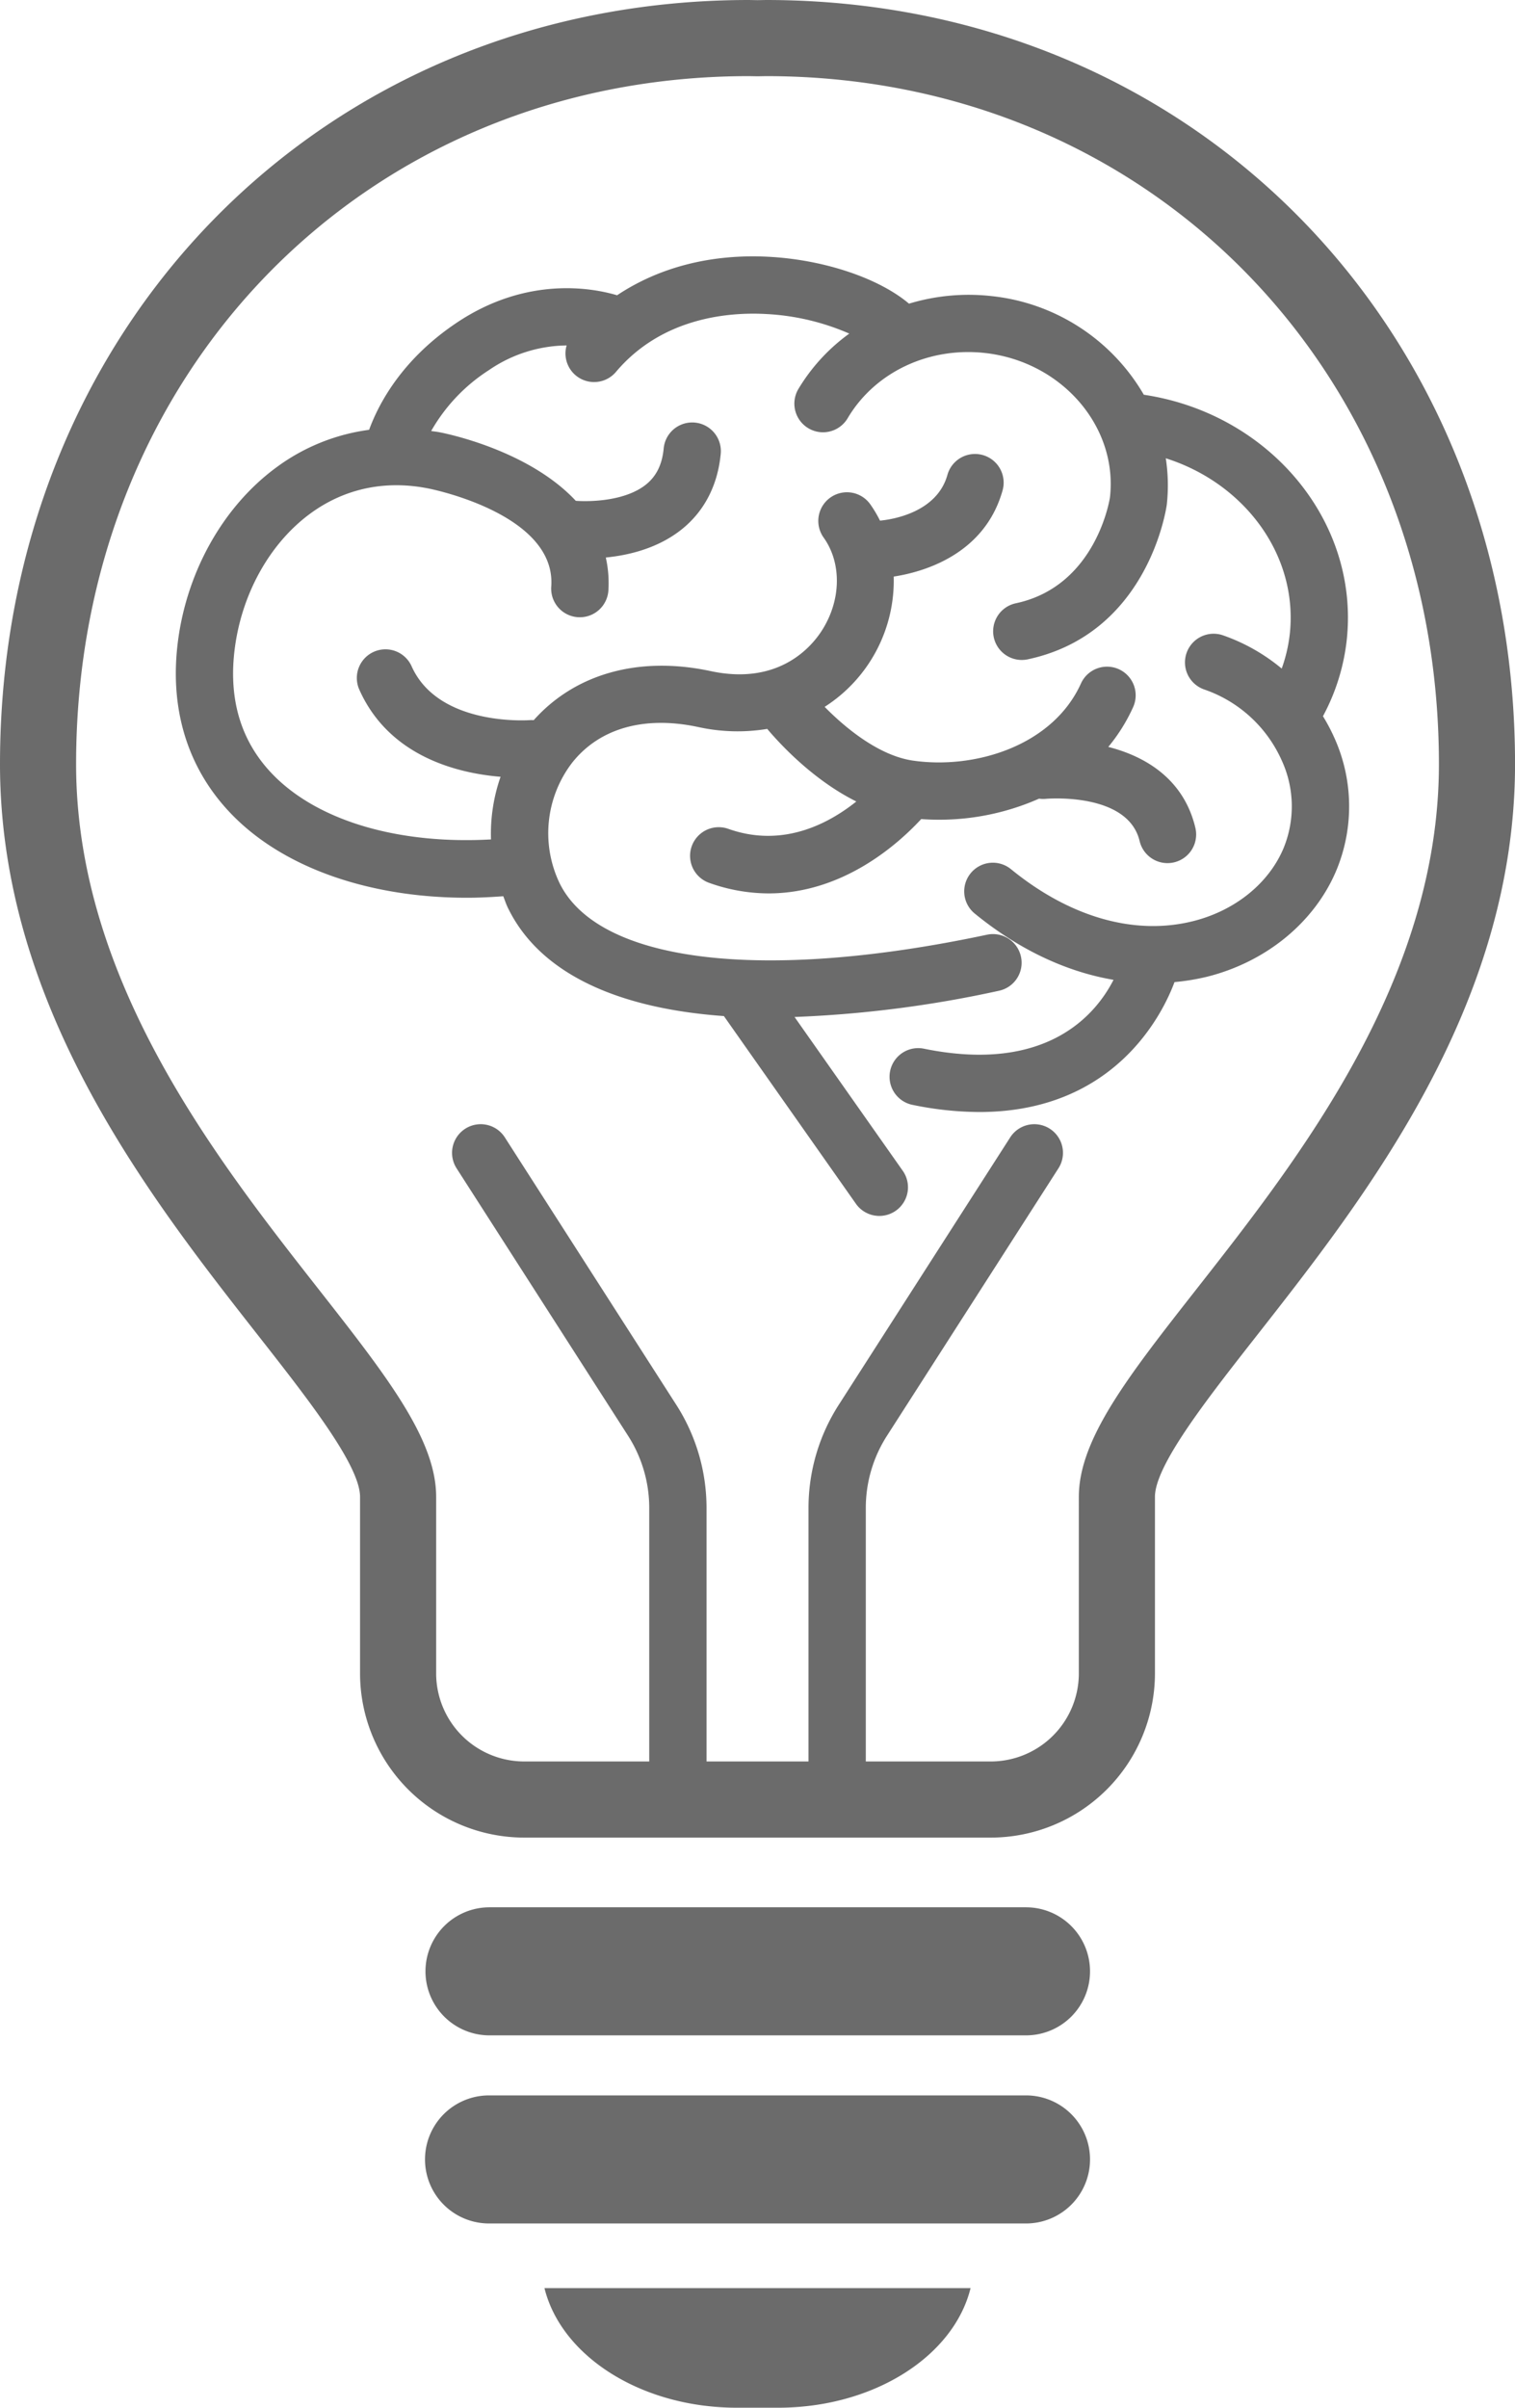
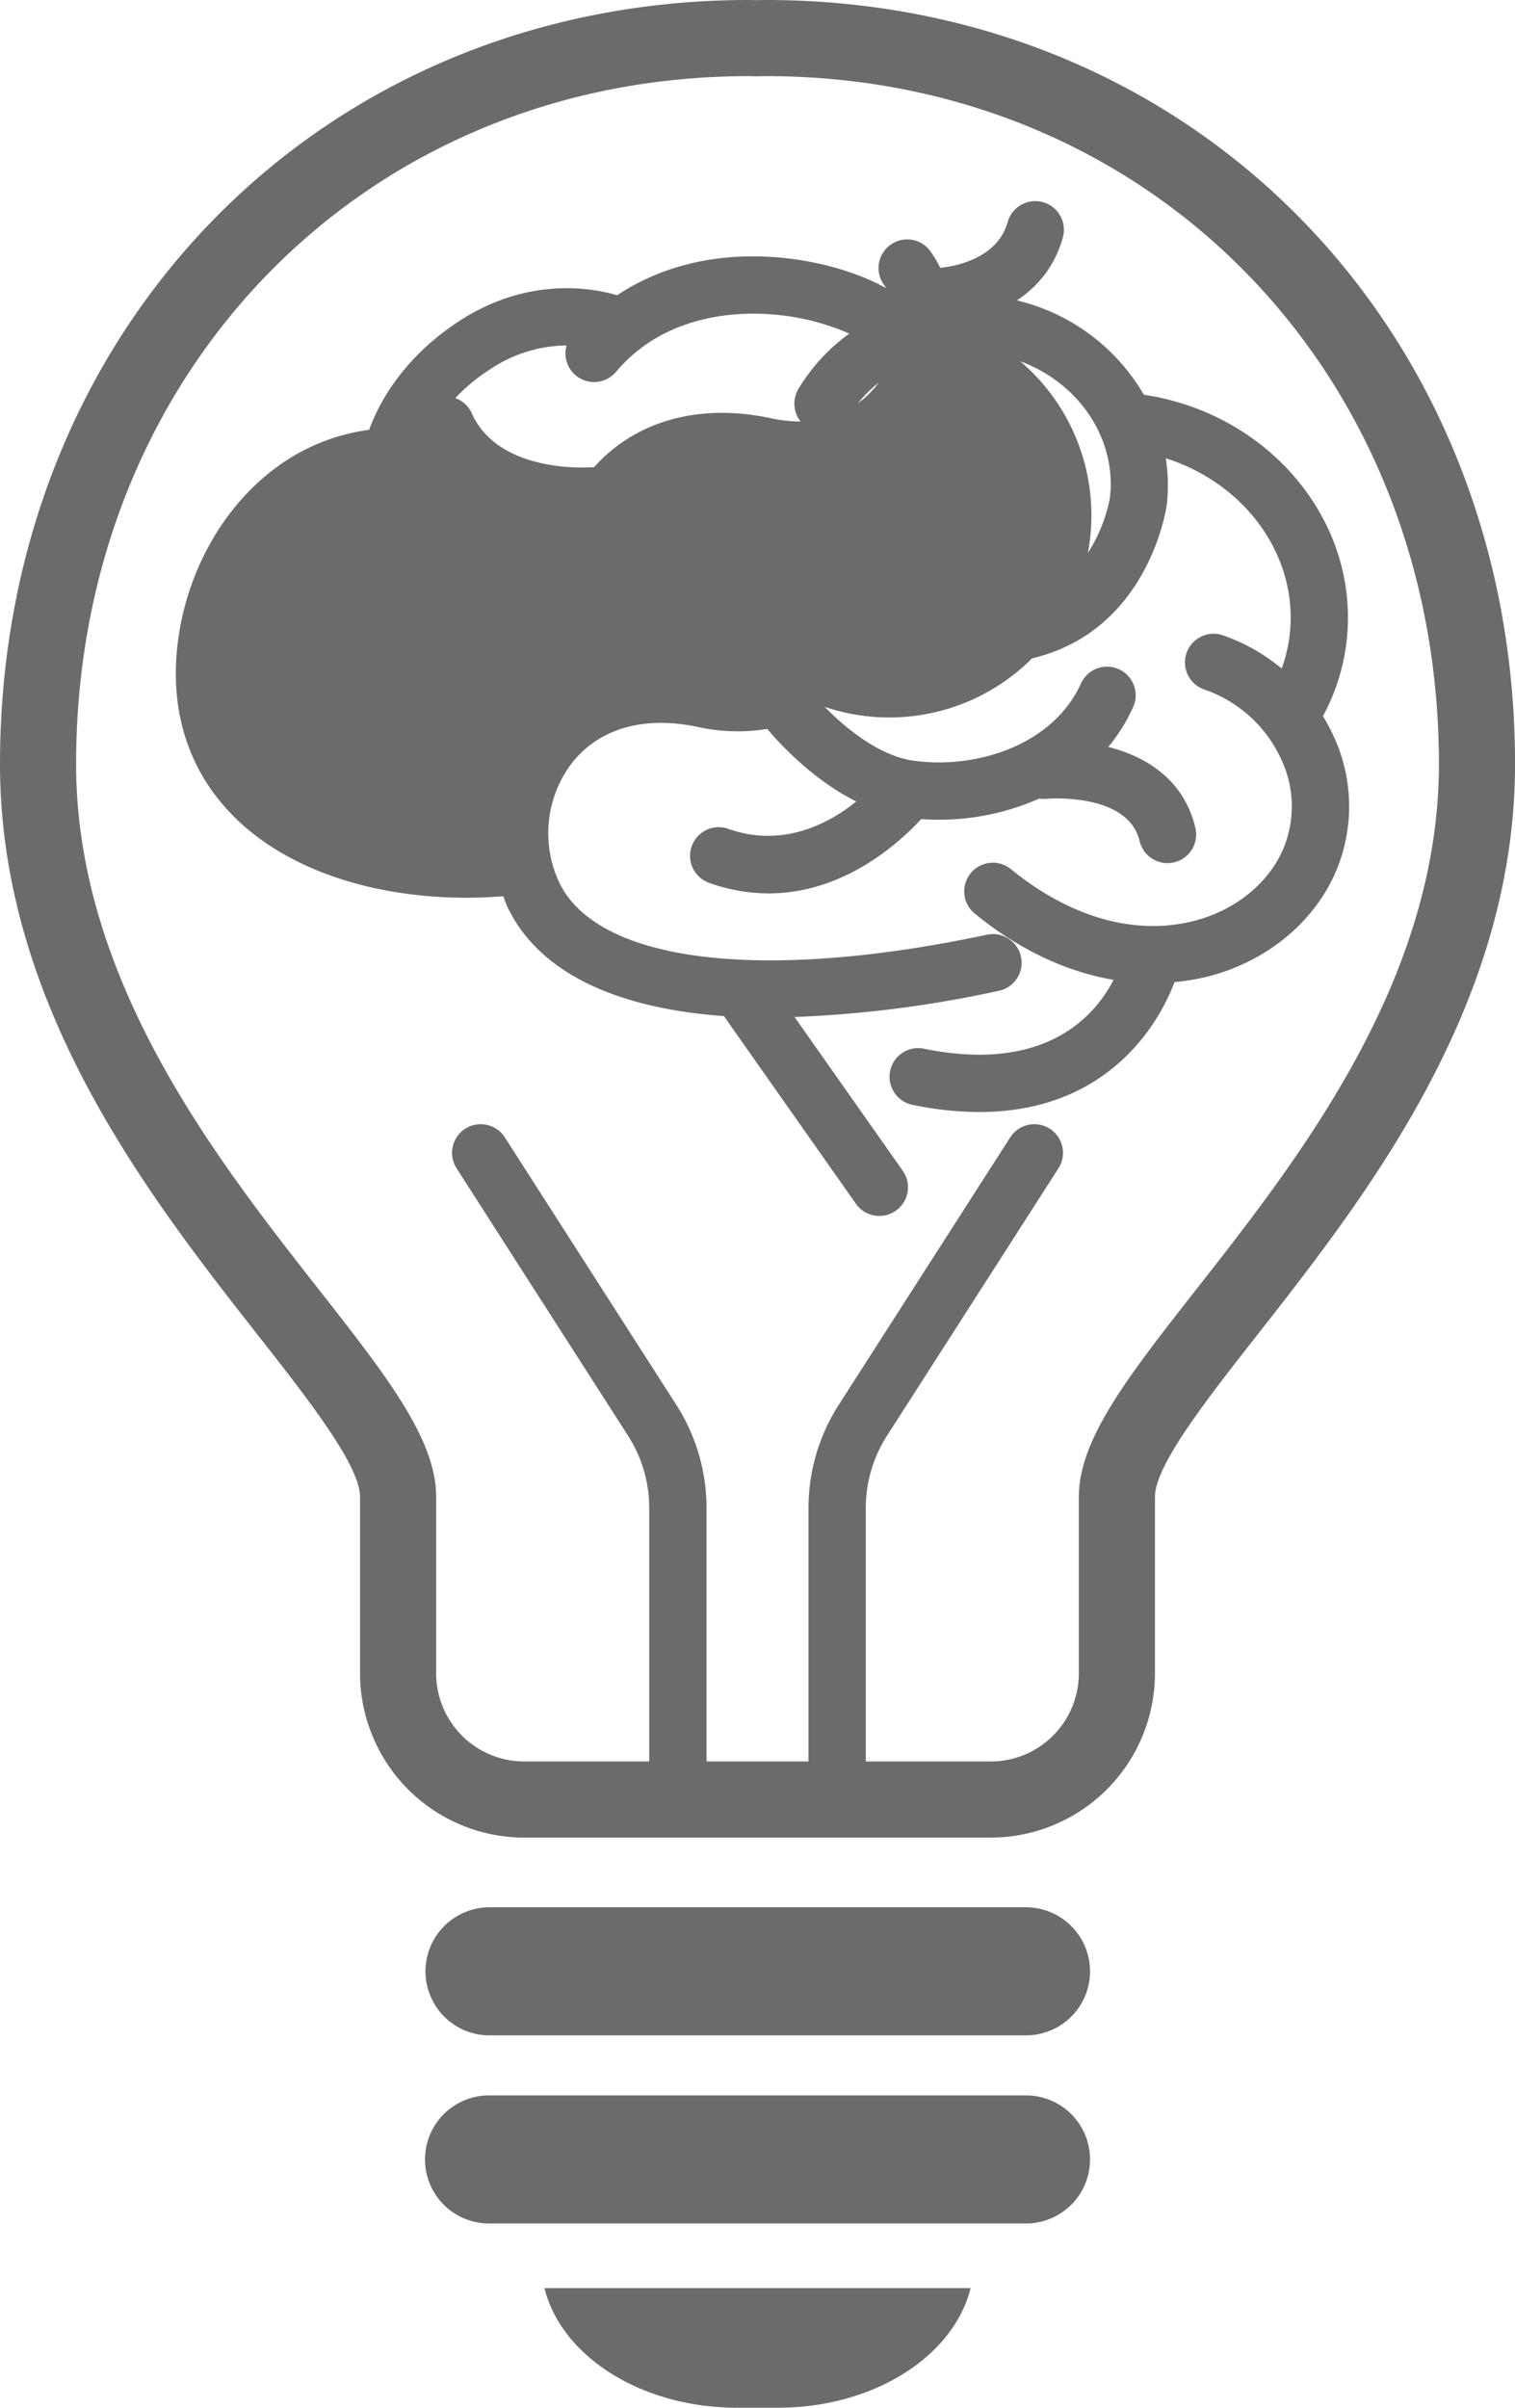
<svg xmlns="http://www.w3.org/2000/svg" fill="#000000" height="675.8" preserveAspectRatio="xMidYMid meet" version="1" viewBox="0.0 0.0 425.4 675.8" width="425.4" zoomAndPan="magnify">
  <g id="change1_1">
-     <path d="M215.079,0l-2.371.042L210.322,0C90.417,0,0,92.206,0,214.482c0,67.95,41.923,121.4,72.534,160.42,14.043,17.9,28.565,36.418,28.565,45.235V469.82a46.135,46.135,0,0,0,46.212,45.955H278.086A46.139,46.139,0,0,0,324.3,469.82V420.137c0-8.817,14.52-27.33,28.568-45.235,30.611-39.024,72.542-92.47,72.542-160.42C425.413,92.206,334.99,0,215.079,0ZM336.058,361.712c-19.233,24.513-33.129,42.225-33.129,58.425V469.82a24.743,24.743,0,0,1-24.843,24.587H243.109V423.279a37.512,37.512,0,0,1,5.945-20.287L297.2,327.927a8.044,8.044,0,0,0-13.541-8.688l-48.146,75.068a53.576,53.576,0,0,0-8.491,28.972v71.128H198.387V423.279a53.587,53.587,0,0,0-8.491-28.974L141.75,319.239a8.044,8.044,0,0,0-13.541,8.688l48.147,75.062a37.53,37.53,0,0,1,5.945,20.29v71.128h-34.99a24.744,24.744,0,0,1-24.843-24.587V420.137c0-16.2-13.891-33.912-33.122-58.425-28.688-36.574-67.978-86.66-67.978-147.23,0-110.092,81.234-193.114,188.954-193.114l2.386.043,2.371-.043c107.726,0,188.959,83.022,188.959,193.114C404.038,275.049,364.747,325.138,336.058,361.712ZM152.881,642.225H272.528c-4.722,19.1-27.123,33.575-54.1,33.575H206.978C180.005,675.8,157.6,661.323,152.881,642.225Zm153.19-88.912A17.974,17.974,0,0,1,288.1,571.287H137.312a17.974,17.974,0,0,1,0-35.947H288.1A17.973,17.973,0,0,1,306.071,553.313Zm0,52.8A17.973,17.973,0,0,1,288.1,624.082H137.312a17.973,17.973,0,0,1,0-35.946H288.1A17.973,17.973,0,0,1,306.071,606.109ZM375.2,244.389c-6.131,14.517-19.73,25.652-36.375,29.786a62.416,62.416,0,0,1-9.032,1.475c-3.117,8.386-16.415,36.471-54.8,36.471a94.018,94.018,0,0,1-18.777-2.013,8.042,8.042,0,0,1,3.21-15.761c34.609,7.058,48.326-9.7,53.244-19.329-13.293-2.255-26.577-8.489-38.931-18.568a8.042,8.042,0,1,1,10.169-12.461c16.517,13.472,34.671,18.653,51.039,14.574,11.76-2.919,21.269-10.558,25.437-20.431a30.863,30.863,0,0,0-.539-24.812,36.982,36.982,0,0,0-21.689-19.793,8.043,8.043,0,1,1,5.237-15.21,52.976,52.976,0,0,1,16.5,9.339,42.619,42.619,0,0,0,2.3-10.007c2.227-21.937-12.787-42.035-34.85-49.018a49.84,49.84,0,0,1,.286,12.991c-.236,1.694-5.514,36.38-39.146,43.46a8.043,8.043,0,0,1-3.314-15.74c22.725-4.783,26.468-29.5,26.5-29.752,2.241-19.782-13.441-38.048-34.99-40.5-15.879-1.8-31.03,5.38-38.659,18.29a8.042,8.042,0,0,1-13.85-8.179,52.467,52.467,0,0,1,14.3-15.566,66.654,66.654,0,0,0-23.259-5.489c-10.156-.581-29.2.768-42.254,16.24A8.036,8.036,0,0,1,159.1,96.959a39.194,39.194,0,0,0-21.83,6.936,49.2,49.2,0,0,0-16.2,17.079c.771.125,1.534.192,2.309.347,1.347.249,24.86,4.846,38.3,19.251,4.4.307,14.067,0,19.76-4.611,2.895-2.34,4.5-5.641,4.919-10.092a8.043,8.043,0,1,1,16.017,1.5c-.822,8.781-4.589,16.1-10.9,21.166-6.629,5.325-14.806,7.3-21.371,7.948a32.889,32.889,0,0,1,.725,9.3,8.042,8.042,0,0,1-16.044-1.146c1.464-20.482-34.105-27.459-34.467-27.527-12.14-2.43-23.568,0-33.14,7-11.623,8.5-19.622,23.078-21.389,38.993-1.55,13.965,2.2,25.615,11.15,34.626,12.784,12.869,35.272,19.307,60.929,17.878a48.5,48.5,0,0,1,2.686-17.577c-11.844-.978-31.227-5.557-39.66-24.458a8.042,8.042,0,0,1,14.688-6.555c7.6,17.023,33.064,15.122,33.328,15.1a8.39,8.39,0,0,1,.953.018c11.617-13.015,29.482-18.087,49.633-13.781,18.85,4.056,28.045-6.441,31.121-11.134,5.577-8.493,5.838-19.076.655-26.331a8.043,8.043,0,1,1,13.09-9.351,34.647,34.647,0,0,1,2.733,4.592c3-.274,15.944-2.073,18.939-12.857a8.044,8.044,0,0,1,15.5,4.309c-5.1,18.348-22.741,23.053-30.589,24.253A42.041,42.041,0,0,1,231.557,198.4c6.017,6.132,15.421,13.768,24.888,15.1,17.4,2.472,39.138-4.188,47.06-21.617a8.041,8.041,0,1,1,14.64,6.655,49.231,49.231,0,0,1-6.948,11.107c10.788,2.742,21.254,9.267,24.453,22.705A8.042,8.042,0,1,1,320,236.082c-3.3-13.866-26.175-11.883-26.406-11.86a7.839,7.839,0,0,1-1.834-.057,69.28,69.28,0,0,1-28.172,5.913c-1.662,0-3.3-.063-4.922-.179-6.28,6.8-21.784,20.86-42.831,20.86a49.653,49.653,0,0,1-16.714-2.961,8.042,8.042,0,1,1,5.378-15.159c15.2,5.391,28.034-1.346,35.951-7.675-11.883-5.916-21.089-15.722-25.016-20.375a51.391,51.391,0,0,1-19.311-.511c-15.211-3.264-27.846.315-35.53,10.08a32.523,32.523,0,0,0-3.542,33.571c10.805,22.443,56.823,28.056,120.1,14.625a8.042,8.042,0,1,1,3.335,15.735,324.719,324.719,0,0,1-57.383,7.357L253.476,328.6a8.042,8.042,0,1,1-13.153,9.257l-37.059-52.665c-30.929-2.225-52.058-12.532-60.7-30.485-.494-1.027-.833-2.1-1.249-3.152-3.433.252-6.842.424-10.189.424-27.1,0-50.968-8.191-65.593-22.918C53.157,216.6,47.72,200.1,49.806,181.325c2.257-20.319,12.679-39.085,27.882-50.2a56.172,56.172,0,0,1,25.956-10.485c2.7-7.386,9.269-19.839,24.7-30.127,19.755-13.174,38.2-9.641,44.927-7.639,11.841-7.883,26.539-11.7,42.846-10.785,15.771.892,30.888,6.166,39.121,13.142a57.9,57.9,0,0,1,23.26-2.117,56.263,56.263,0,0,1,42.678,27.681c35.039,5.236,60.394,35.249,57.015,68.486a58.5,58.5,0,0,1-6.715,21.745,52.265,52.265,0,0,1,3.055,5.737A46.767,46.767,0,0,1,375.2,244.389Z" fill="#6b6b6b" />
+     <path d="M215.079,0l-2.371.042L210.322,0C90.417,0,0,92.206,0,214.482c0,67.95,41.923,121.4,72.534,160.42,14.043,17.9,28.565,36.418,28.565,45.235V469.82a46.135,46.135,0,0,0,46.212,45.955H278.086A46.139,46.139,0,0,0,324.3,469.82V420.137c0-8.817,14.52-27.33,28.568-45.235,30.611-39.024,72.542-92.47,72.542-160.42C425.413,92.206,334.99,0,215.079,0ZM336.058,361.712c-19.233,24.513-33.129,42.225-33.129,58.425V469.82a24.743,24.743,0,0,1-24.843,24.587H243.109V423.279a37.512,37.512,0,0,1,5.945-20.287L297.2,327.927a8.044,8.044,0,0,0-13.541-8.688l-48.146,75.068a53.576,53.576,0,0,0-8.491,28.972v71.128H198.387V423.279a53.587,53.587,0,0,0-8.491-28.974L141.75,319.239a8.044,8.044,0,0,0-13.541,8.688l48.147,75.062a37.53,37.53,0,0,1,5.945,20.29v71.128h-34.99a24.744,24.744,0,0,1-24.843-24.587V420.137c0-16.2-13.891-33.912-33.122-58.425-28.688-36.574-67.978-86.66-67.978-147.23,0-110.092,81.234-193.114,188.954-193.114l2.386.043,2.371-.043c107.726,0,188.959,83.022,188.959,193.114C404.038,275.049,364.747,325.138,336.058,361.712ZM152.881,642.225H272.528c-4.722,19.1-27.123,33.575-54.1,33.575H206.978C180.005,675.8,157.6,661.323,152.881,642.225Zm153.19-88.912A17.974,17.974,0,0,1,288.1,571.287H137.312a17.974,17.974,0,0,1,0-35.947H288.1A17.973,17.973,0,0,1,306.071,553.313Zm0,52.8A17.973,17.973,0,0,1,288.1,624.082H137.312a17.973,17.973,0,0,1,0-35.946H288.1A17.973,17.973,0,0,1,306.071,606.109ZM375.2,244.389c-6.131,14.517-19.73,25.652-36.375,29.786a62.416,62.416,0,0,1-9.032,1.475c-3.117,8.386-16.415,36.471-54.8,36.471a94.018,94.018,0,0,1-18.777-2.013,8.042,8.042,0,0,1,3.21-15.761c34.609,7.058,48.326-9.7,53.244-19.329-13.293-2.255-26.577-8.489-38.931-18.568a8.042,8.042,0,1,1,10.169-12.461c16.517,13.472,34.671,18.653,51.039,14.574,11.76-2.919,21.269-10.558,25.437-20.431a30.863,30.863,0,0,0-.539-24.812,36.982,36.982,0,0,0-21.689-19.793,8.043,8.043,0,1,1,5.237-15.21,52.976,52.976,0,0,1,16.5,9.339,42.619,42.619,0,0,0,2.3-10.007c2.227-21.937-12.787-42.035-34.85-49.018a49.84,49.84,0,0,1,.286,12.991c-.236,1.694-5.514,36.38-39.146,43.46a8.043,8.043,0,0,1-3.314-15.74c22.725-4.783,26.468-29.5,26.5-29.752,2.241-19.782-13.441-38.048-34.99-40.5-15.879-1.8-31.03,5.38-38.659,18.29a8.042,8.042,0,0,1-13.85-8.179,52.467,52.467,0,0,1,14.3-15.566,66.654,66.654,0,0,0-23.259-5.489c-10.156-.581-29.2.768-42.254,16.24A8.036,8.036,0,0,1,159.1,96.959a39.194,39.194,0,0,0-21.83,6.936,49.2,49.2,0,0,0-16.2,17.079c.771.125,1.534.192,2.309.347,1.347.249,24.86,4.846,38.3,19.251,4.4.307,14.067,0,19.76-4.611,2.895-2.34,4.5-5.641,4.919-10.092a8.043,8.043,0,1,1,16.017,1.5c-.822,8.781-4.589,16.1-10.9,21.166-6.629,5.325-14.806,7.3-21.371,7.948a32.889,32.889,0,0,1,.725,9.3,8.042,8.042,0,0,1-16.044-1.146a48.5,48.5,0,0,1,2.686-17.577c-11.844-.978-31.227-5.557-39.66-24.458a8.042,8.042,0,0,1,14.688-6.555c7.6,17.023,33.064,15.122,33.328,15.1a8.39,8.39,0,0,1,.953.018c11.617-13.015,29.482-18.087,49.633-13.781,18.85,4.056,28.045-6.441,31.121-11.134,5.577-8.493,5.838-19.076.655-26.331a8.043,8.043,0,1,1,13.09-9.351,34.647,34.647,0,0,1,2.733,4.592c3-.274,15.944-2.073,18.939-12.857a8.044,8.044,0,0,1,15.5,4.309c-5.1,18.348-22.741,23.053-30.589,24.253A42.041,42.041,0,0,1,231.557,198.4c6.017,6.132,15.421,13.768,24.888,15.1,17.4,2.472,39.138-4.188,47.06-21.617a8.041,8.041,0,1,1,14.64,6.655,49.231,49.231,0,0,1-6.948,11.107c10.788,2.742,21.254,9.267,24.453,22.705A8.042,8.042,0,1,1,320,236.082c-3.3-13.866-26.175-11.883-26.406-11.86a7.839,7.839,0,0,1-1.834-.057,69.28,69.28,0,0,1-28.172,5.913c-1.662,0-3.3-.063-4.922-.179-6.28,6.8-21.784,20.86-42.831,20.86a49.653,49.653,0,0,1-16.714-2.961,8.042,8.042,0,1,1,5.378-15.159c15.2,5.391,28.034-1.346,35.951-7.675-11.883-5.916-21.089-15.722-25.016-20.375a51.391,51.391,0,0,1-19.311-.511c-15.211-3.264-27.846.315-35.53,10.08a32.523,32.523,0,0,0-3.542,33.571c10.805,22.443,56.823,28.056,120.1,14.625a8.042,8.042,0,1,1,3.335,15.735,324.719,324.719,0,0,1-57.383,7.357L253.476,328.6a8.042,8.042,0,1,1-13.153,9.257l-37.059-52.665c-30.929-2.225-52.058-12.532-60.7-30.485-.494-1.027-.833-2.1-1.249-3.152-3.433.252-6.842.424-10.189.424-27.1,0-50.968-8.191-65.593-22.918C53.157,216.6,47.72,200.1,49.806,181.325c2.257-20.319,12.679-39.085,27.882-50.2a56.172,56.172,0,0,1,25.956-10.485c2.7-7.386,9.269-19.839,24.7-30.127,19.755-13.174,38.2-9.641,44.927-7.639,11.841-7.883,26.539-11.7,42.846-10.785,15.771.892,30.888,6.166,39.121,13.142a57.9,57.9,0,0,1,23.26-2.117,56.263,56.263,0,0,1,42.678,27.681c35.039,5.236,60.394,35.249,57.015,68.486a58.5,58.5,0,0,1-6.715,21.745,52.265,52.265,0,0,1,3.055,5.737A46.767,46.767,0,0,1,375.2,244.389Z" fill="#6b6b6b" />
  </g>
</svg>